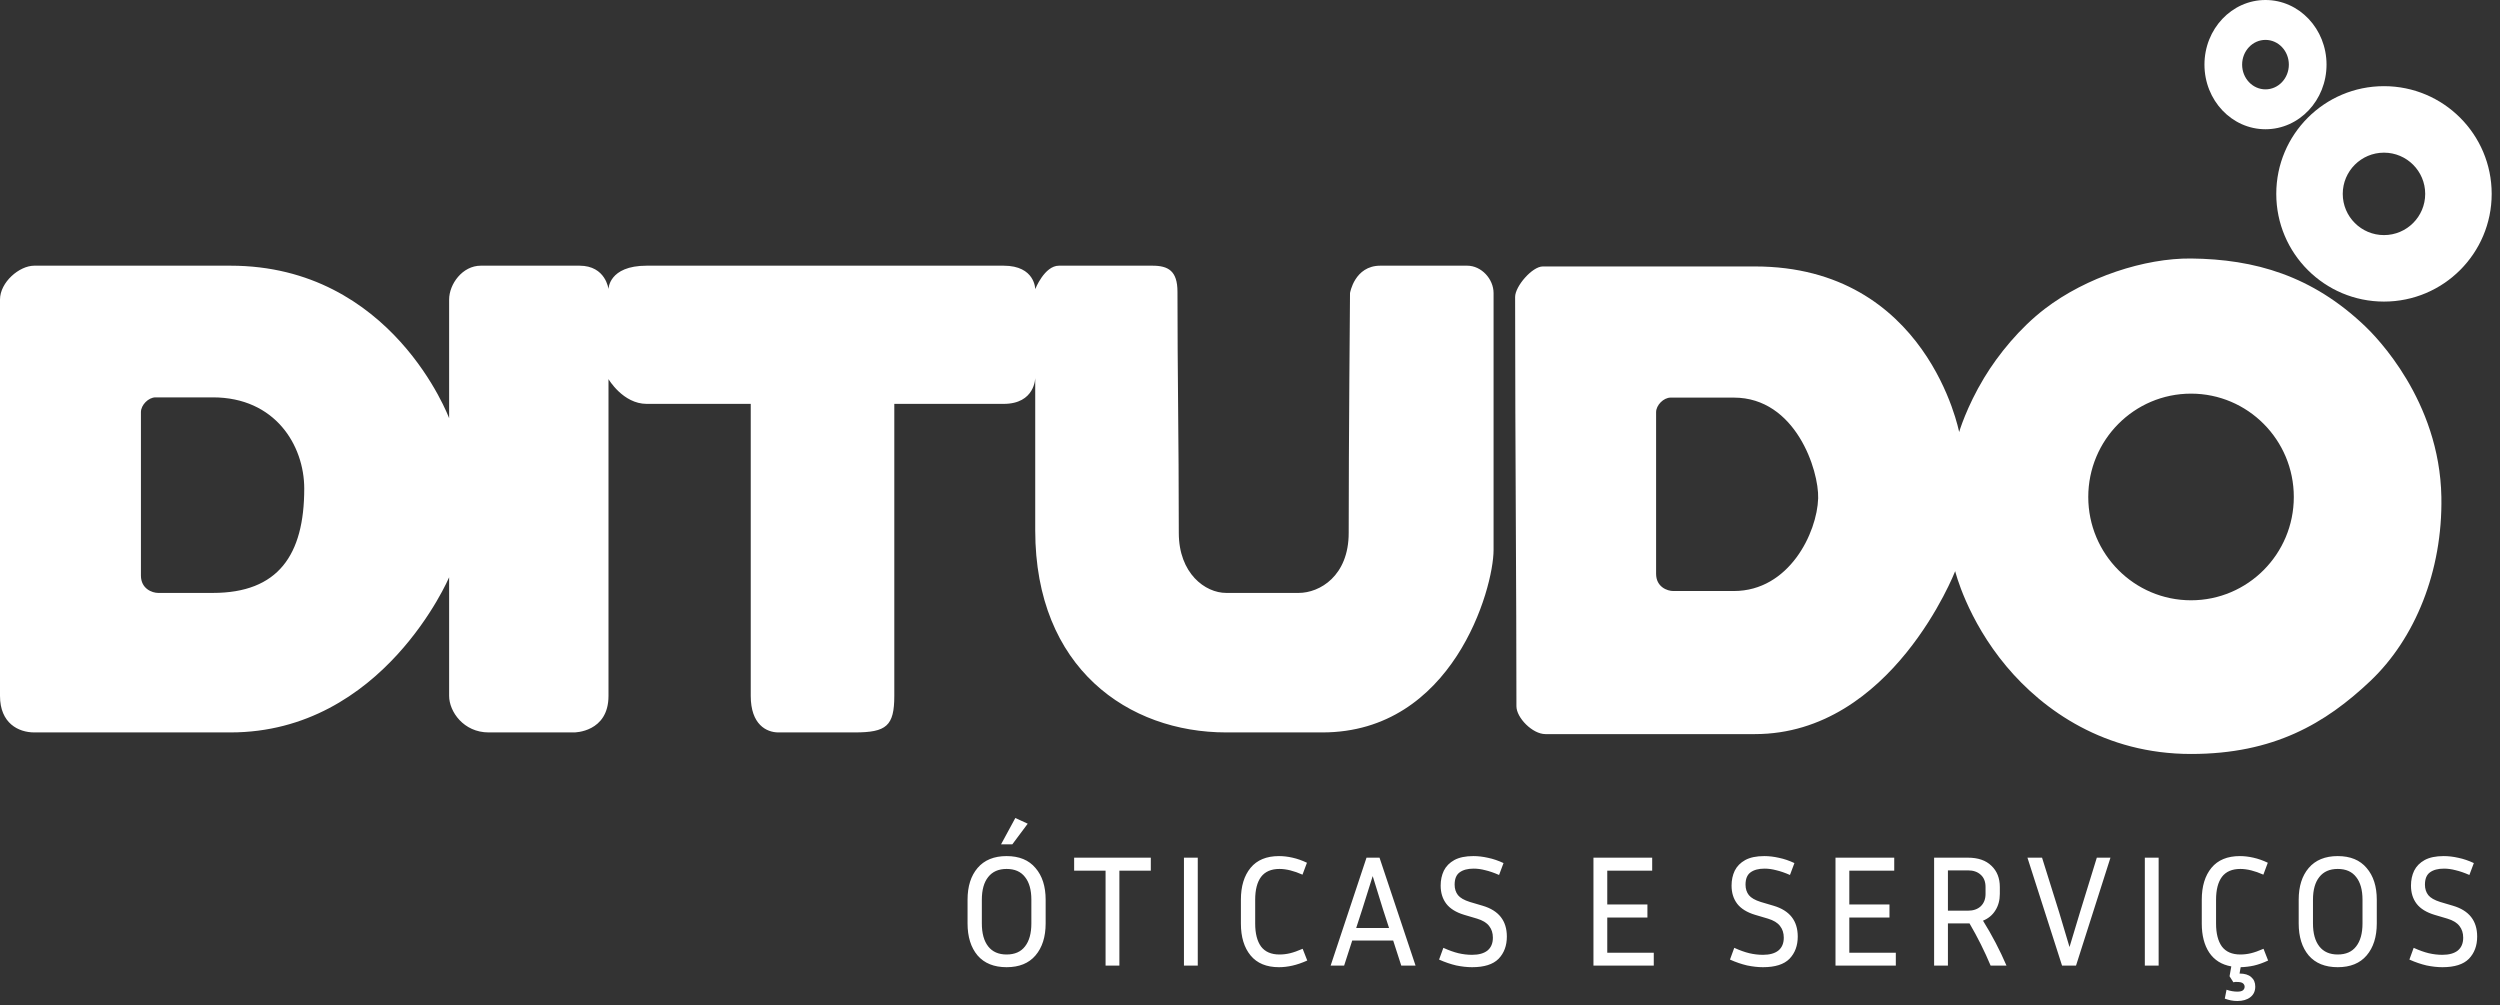
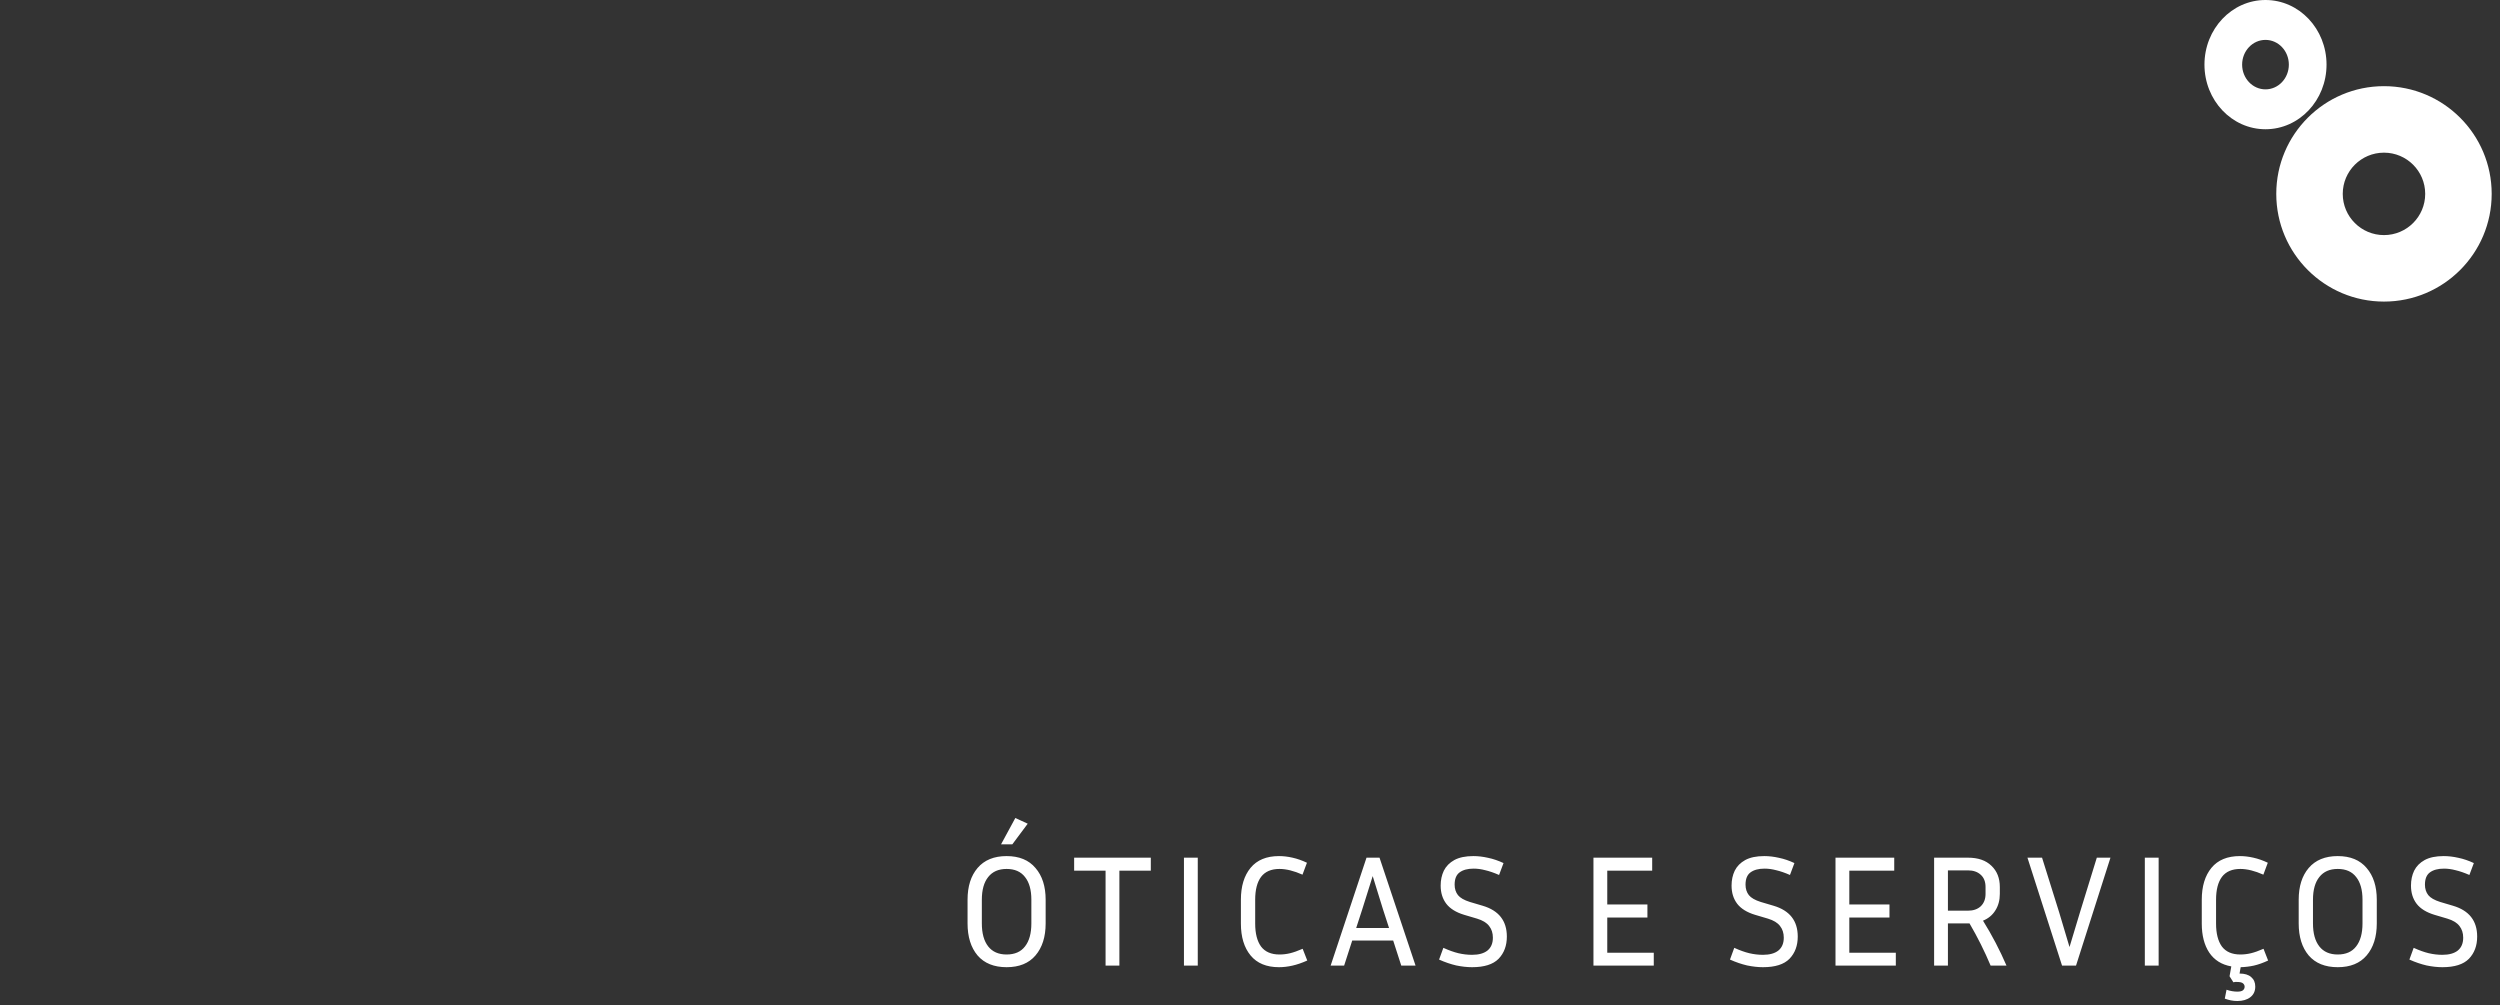
<svg xmlns="http://www.w3.org/2000/svg" width="189" height="76" viewBox="0 0 189 76" fill="none">
  <rect x="0" y="0" width="189" height="76" fill="#333333" stroke="none" />
-   <path fill-rule="evenodd" clip-rule="evenodd" d="M114.543 22.448C114.543 28.271 114.57 33.956 114.596 39.375C114.62 44.301 114.642 49.007 114.642 53.395C114.642 54.256 115.852 55.498 116.834 55.498H132.672C143.031 55.498 147.812 43.179 147.812 43.179C147.812 43.179 148.689 46.807 151.697 50.39C154.481 53.707 159.131 57 165.642 57C171.89 57 175.802 54.697 179.189 51.492C182.576 48.287 184.668 43.179 184.568 37.571C184.438 30.26 179.588 25.41 178.791 24.651C174.795 20.844 170.475 19.592 165.642 19.543C162.139 19.508 157.714 20.952 154.586 23.349C152.708 24.788 151.076 26.783 150.004 28.557C148.658 30.784 148.111 32.663 148.111 32.663C148.111 32.663 145.72 20.144 132.672 20.144H116.635C115.836 20.144 114.543 21.645 114.543 22.448ZM173.412 37.571C173.412 41.885 169.933 45.382 165.642 45.382C161.351 45.382 157.873 41.885 157.873 37.571C157.873 33.256 161.351 29.759 165.642 29.759C169.933 29.759 173.412 33.256 173.412 37.571ZM125.201 40.35L125.201 43.379C125.201 44.381 126.056 44.681 126.496 44.681H131.078C135.262 44.681 137.374 40.275 137.453 37.671C137.517 35.568 135.76 30.059 131.078 30.059H126.297C125.768 30.059 125.201 30.629 125.201 31.161C125.201 33.979 125.201 37.145 125.201 40.35Z" fill="white" />
-   <path fill-rule="evenodd" clip-rule="evenodd" d="M9.92855e-06 30.14C-3.45229e-06 37.884 -1.80759e-05 46.348 7.34088e-05 52.612C0 54.681 1.399 55.371 2.589 55.371H17.425C28.975 55.371 33.954 43.642 33.954 43.642V52.612C33.954 53.794 35.049 55.371 36.941 55.371H43.413C43.413 55.371 46.002 55.371 46.002 52.612V28.661C46.002 28.661 47.097 30.533 48.89 30.533H56.756V52.612C56.756 54.78 57.951 55.371 58.847 55.371H64.622C67.012 55.371 67.609 54.879 67.609 52.612V30.533H75.874C78.263 30.533 78.263 28.562 78.263 28.562V40.094C78.263 50.542 85.333 55.371 92.701 55.371H99.97C109.827 55.371 112.914 44.529 112.914 41.572L112.914 22.156C112.914 21.094 111.995 20.086 110.923 20.086H104.351C102.398 20.086 102.061 22.156 102.061 22.156C102.061 22.156 101.961 33.589 101.961 40.291C101.961 43.544 99.771 44.825 98.178 44.825H92.701C91.108 44.825 89.117 43.347 89.117 40.291C89.117 36.575 89.09 33.517 89.064 30.559C89.04 27.789 89.017 25.107 89.017 22.057C89.017 20.48 88.32 20.086 87.125 20.086H80.056C78.96 20.086 78.263 21.86 78.263 21.86C78.263 21.86 78.263 20.086 75.874 20.086H48.89C46.002 20.086 46.002 21.86 46.002 21.86C46.002 21.86 45.803 20.086 43.812 20.086H36.344C34.968 20.086 33.954 21.47 33.954 22.648V31.618C33.954 31.618 29.672 20.086 17.425 20.086H2.589C1.459 20.086 1.89792e-05 21.337 1.89254e-05 22.648C1.88295e-05 24.988 1.445e-05 27.523 9.92855e-06 30.14ZM10.654 40.432L10.654 43.509C10.654 44.521 11.515 44.825 11.959 44.825L16.093 44.825C21.025 44.825 23.001 41.967 23.001 36.94C23.001 33.679 20.811 30.041 16.093 30.041L11.758 30.041C11.225 30.041 10.654 30.617 10.654 31.155C10.654 34 10.654 37.196 10.654 40.432Z" fill="white" />
  <path fill-rule="evenodd" clip-rule="evenodd" d="M180.229 22.8C184.726 22.8 188.371 19.154 188.371 14.657C188.371 10.16 184.726 6.514 180.229 6.514C175.731 6.514 172.086 10.16 172.086 14.657C172.086 19.154 175.731 22.8 180.229 22.8ZM180.229 17.773C181.95 17.773 183.345 16.378 183.345 14.657C183.345 12.936 181.95 11.541 180.229 11.541C178.507 11.541 177.112 12.936 177.112 14.657C177.112 16.378 178.507 17.773 180.229 17.773Z" fill="white" />
  <path fill-rule="evenodd" clip-rule="evenodd" d="M171.271 9.771C173.82 9.771 175.886 7.584 175.886 4.886C175.886 2.187 173.82 0 171.271 0C168.723 0 166.657 2.187 166.657 4.886C166.657 7.584 168.723 9.771 171.271 9.771ZM171.271 6.756C172.247 6.756 173.037 5.918 173.037 4.886C173.037 3.853 172.247 3.016 171.271 3.016C170.296 3.016 169.505 3.853 169.505 4.886C169.505 5.918 170.296 6.756 171.271 6.756Z" fill="white" />
  <path d="M79.051 68.02V69.808C79.051 70.824 78.795 71.632 78.283 72.232C77.779 72.824 77.051 73.12 76.099 73.12C75.147 73.12 74.415 72.824 73.903 72.232C73.399 71.632 73.147 70.824 73.147 69.808V68.02C73.147 67.012 73.399 66.212 73.903 65.62C74.415 65.02 75.147 64.72 76.099 64.72C77.051 64.72 77.779 65.02 78.283 65.62C78.795 66.212 79.051 67.012 79.051 68.02ZM77.971 68.02C77.971 67.276 77.811 66.704 77.491 66.304C77.179 65.896 76.715 65.692 76.099 65.692C75.491 65.692 75.027 65.896 74.707 66.304C74.387 66.704 74.227 67.276 74.227 68.02V69.808C74.227 70.56 74.387 71.14 74.707 71.548C75.027 71.956 75.491 72.16 76.099 72.16C76.715 72.16 77.179 71.956 77.491 71.548C77.811 71.14 77.971 70.56 77.971 69.808V68.02ZM76.531 63.832H75.679L76.759 61.84L77.695 62.272L76.531 63.832ZM81.205 65.824V64.84H87.001V65.824H84.625V73H83.581V65.824H81.205ZM90.551 73H89.507V64.84H90.551V73ZM94.892 69.82C94.892 70.572 95.04 71.152 95.337 71.56C95.641 71.96 96.105 72.16 96.728 72.16C97.001 72.16 97.269 72.128 97.532 72.064C97.796 72 98.112 71.888 98.481 71.728L98.829 72.616C98.436 72.792 98.064 72.92 97.713 73C97.361 73.08 97.02 73.12 96.692 73.12C95.749 73.12 95.032 72.824 94.544 72.232C94.056 71.64 93.812 70.836 93.812 69.82V68.02C93.812 67.004 94.056 66.2 94.544 65.608C95.032 65.016 95.749 64.72 96.692 64.72C97.02 64.72 97.361 64.76 97.713 64.84C98.073 64.92 98.436 65.048 98.805 65.224L98.469 66.124C97.82 65.836 97.24 65.692 96.728 65.692C96.105 65.692 95.641 65.892 95.337 66.292C95.04 66.692 94.892 67.268 94.892 68.02V69.82ZM105.936 73L105.324 71.104H102.228L101.616 73H100.596L103.308 64.84H104.292L107.016 73H105.936ZM102.984 68.752L102.528 70.156H105.012L104.556 68.752L103.776 66.232L102.984 68.752ZM111.29 72.184C111.794 72.184 112.182 72.076 112.454 71.86C112.726 71.636 112.862 71.312 112.862 70.888C112.862 70.536 112.766 70.24 112.574 70C112.39 69.76 112.086 69.576 111.662 69.448L110.69 69.16C110.082 68.976 109.634 68.7 109.346 68.332C109.058 67.956 108.914 67.496 108.914 66.952C108.914 66.536 108.994 66.16 109.154 65.824C109.322 65.488 109.586 65.22 109.946 65.02C110.314 64.82 110.794 64.72 111.386 64.72C111.746 64.72 112.118 64.764 112.502 64.852C112.886 64.932 113.274 65.064 113.666 65.248L113.33 66.148C112.946 65.98 112.598 65.86 112.286 65.788C111.982 65.708 111.69 65.668 111.41 65.668C110.954 65.668 110.598 65.764 110.342 65.956C110.094 66.14 109.97 66.448 109.97 66.88C109.97 67.192 110.054 67.456 110.222 67.672C110.39 67.88 110.69 68.052 111.122 68.188L112.094 68.476C113.31 68.836 113.918 69.612 113.918 70.804C113.918 71.492 113.71 72.052 113.294 72.484C112.878 72.908 112.21 73.12 111.29 73.12C110.914 73.12 110.514 73.076 110.09 72.988C109.674 72.892 109.242 72.744 108.794 72.544L109.118 71.656C109.542 71.848 109.922 71.984 110.258 72.064C110.602 72.144 110.946 72.184 111.29 72.184ZM125.025 72.028V73H120.465V64.84H124.905V65.824H121.509V68.38H124.545V69.364H121.509V72.028H125.025ZM133.282 72.184C133.786 72.184 134.174 72.076 134.446 71.86C134.718 71.636 134.854 71.312 134.854 70.888C134.854 70.536 134.758 70.24 134.566 70C134.382 69.76 134.078 69.576 133.654 69.448L132.682 69.16C132.074 68.976 131.626 68.7 131.338 68.332C131.05 67.956 130.906 67.496 130.906 66.952C130.906 66.536 130.986 66.16 131.146 65.824C131.314 65.488 131.578 65.22 131.938 65.02C132.306 64.82 132.786 64.72 133.378 64.72C133.738 64.72 134.11 64.764 134.494 64.852C134.878 64.932 135.266 65.064 135.658 65.248L135.322 66.148C134.938 65.98 134.59 65.86 134.278 65.788C133.974 65.708 133.682 65.668 133.402 65.668C132.946 65.668 132.59 65.764 132.334 65.956C132.086 66.14 131.962 66.448 131.962 66.88C131.962 67.192 132.046 67.456 132.214 67.672C132.382 67.88 132.682 68.052 133.114 68.188L134.086 68.476C135.302 68.836 135.91 69.612 135.91 70.804C135.91 71.492 135.702 72.052 135.286 72.484C134.87 72.908 134.202 73.12 133.282 73.12C132.906 73.12 132.506 73.076 132.082 72.988C131.666 72.892 131.234 72.744 130.786 72.544L131.11 71.656C131.534 71.848 131.914 71.984 132.25 72.064C132.594 72.144 132.938 72.184 133.282 72.184ZM143.324 72.028V73H138.764V64.84H143.204V65.824H139.808V68.38H142.844V69.364H139.808V72.028H143.324ZM147.263 69.808V73H146.219V64.84H148.775C149.543 64.84 150.135 65.044 150.551 65.452C150.975 65.852 151.187 66.388 151.187 67.06V67.576C151.187 68.056 151.075 68.472 150.851 68.824C150.635 69.176 150.323 69.436 149.915 69.604C150.259 70.156 150.579 70.716 150.875 71.284C151.171 71.852 151.443 72.424 151.691 73H150.491C150.035 71.912 149.503 70.848 148.895 69.808H147.263ZM148.775 65.8H147.263V68.848H148.775C149.183 68.848 149.507 68.736 149.747 68.512C149.987 68.28 150.107 67.968 150.107 67.576V67.06C150.107 66.66 149.987 66.352 149.747 66.136C149.507 65.912 149.183 65.8 148.775 65.8ZM159.551 64.84L156.947 73H155.891L153.275 64.84H154.379L155.675 68.98L156.455 71.596L157.247 68.968L158.519 64.84H159.551ZM163.193 73H162.149V64.84H163.193V73ZM170.498 74.584C170.498 74.928 170.374 75.196 170.126 75.388C169.878 75.58 169.55 75.676 169.142 75.676C168.974 75.676 168.81 75.66 168.65 75.628C168.498 75.596 168.346 75.552 168.194 75.496L168.326 74.824C168.462 74.872 168.602 74.908 168.746 74.932C168.89 74.956 169.018 74.968 169.13 74.968C169.346 74.968 169.494 74.932 169.574 74.86C169.654 74.788 169.694 74.7 169.694 74.596C169.694 74.5 169.654 74.416 169.574 74.344C169.494 74.272 169.342 74.236 169.118 74.236C169.07 74.236 169.022 74.236 168.974 74.236C168.934 74.244 168.89 74.252 168.842 74.26L168.554 73.804L168.686 73.06C167.958 72.932 167.402 72.584 167.018 72.016C166.642 71.448 166.454 70.716 166.454 69.82V68.02C166.454 67.004 166.698 66.2 167.186 65.608C167.674 65.016 168.39 64.72 169.334 64.72C169.662 64.72 170.002 64.76 170.354 64.84C170.714 64.92 171.078 65.048 171.446 65.224L171.11 66.124C170.462 65.836 169.882 65.692 169.37 65.692C168.746 65.692 168.282 65.892 167.978 66.292C167.682 66.692 167.534 67.268 167.534 68.02V69.82C167.534 70.572 167.682 71.152 167.978 71.56C168.282 71.96 168.746 72.16 169.37 72.16C169.642 72.16 169.91 72.128 170.174 72.064C170.438 72 170.754 71.888 171.122 71.728L171.47 72.616C171.094 72.792 170.734 72.92 170.39 73C170.054 73.072 169.722 73.112 169.394 73.12L169.31 73.6C169.694 73.6 169.986 73.688 170.186 73.864C170.394 74.04 170.498 74.28 170.498 74.584ZM179.685 68.02V69.808C179.685 70.824 179.429 71.632 178.917 72.232C178.413 72.824 177.685 73.12 176.733 73.12C175.781 73.12 175.049 72.824 174.537 72.232C174.033 71.632 173.781 70.824 173.781 69.808V68.02C173.781 67.012 174.033 66.212 174.537 65.62C175.049 65.02 175.781 64.72 176.733 64.72C177.685 64.72 178.413 65.02 178.917 65.62C179.429 66.212 179.685 67.012 179.685 68.02ZM178.605 68.02C178.605 67.276 178.445 66.704 178.125 66.304C177.813 65.896 177.349 65.692 176.733 65.692C176.125 65.692 175.661 65.896 175.341 66.304C175.021 66.704 174.861 67.276 174.861 68.02V69.808C174.861 70.56 175.021 71.14 175.341 71.548C175.661 71.956 176.125 72.16 176.733 72.16C177.349 72.16 177.813 71.956 178.125 71.548C178.445 71.14 178.605 70.56 178.605 69.808V68.02ZM184.646 72.184C185.15 72.184 185.538 72.076 185.81 71.86C186.082 71.636 186.218 71.312 186.218 70.888C186.218 70.536 186.122 70.24 185.93 70C185.746 69.76 185.442 69.576 185.018 69.448L184.046 69.16C183.438 68.976 182.99 68.7 182.702 68.332C182.414 67.956 182.27 67.496 182.27 66.952C182.27 66.536 182.35 66.16 182.51 65.824C182.678 65.488 182.942 65.22 183.302 65.02C183.67 64.82 184.15 64.72 184.742 64.72C185.102 64.72 185.474 64.764 185.858 64.852C186.242 64.932 186.63 65.064 187.022 65.248L186.686 66.148C186.302 65.98 185.954 65.86 185.642 65.788C185.338 65.708 185.046 65.668 184.766 65.668C184.31 65.668 183.954 65.764 183.698 65.956C183.45 66.14 183.326 66.448 183.326 66.88C183.326 67.192 183.41 67.456 183.578 67.672C183.746 67.88 184.046 68.052 184.478 68.188L185.45 68.476C186.666 68.836 187.274 69.612 187.274 70.804C187.274 71.492 187.066 72.052 186.65 72.484C186.234 72.908 185.566 73.12 184.646 73.12C184.27 73.12 183.87 73.076 183.446 72.988C183.03 72.892 182.598 72.744 182.15 72.544L182.474 71.656C182.898 71.848 183.278 71.984 183.614 72.064C183.958 72.144 184.302 72.184 184.646 72.184Z" fill="white" />
</svg>